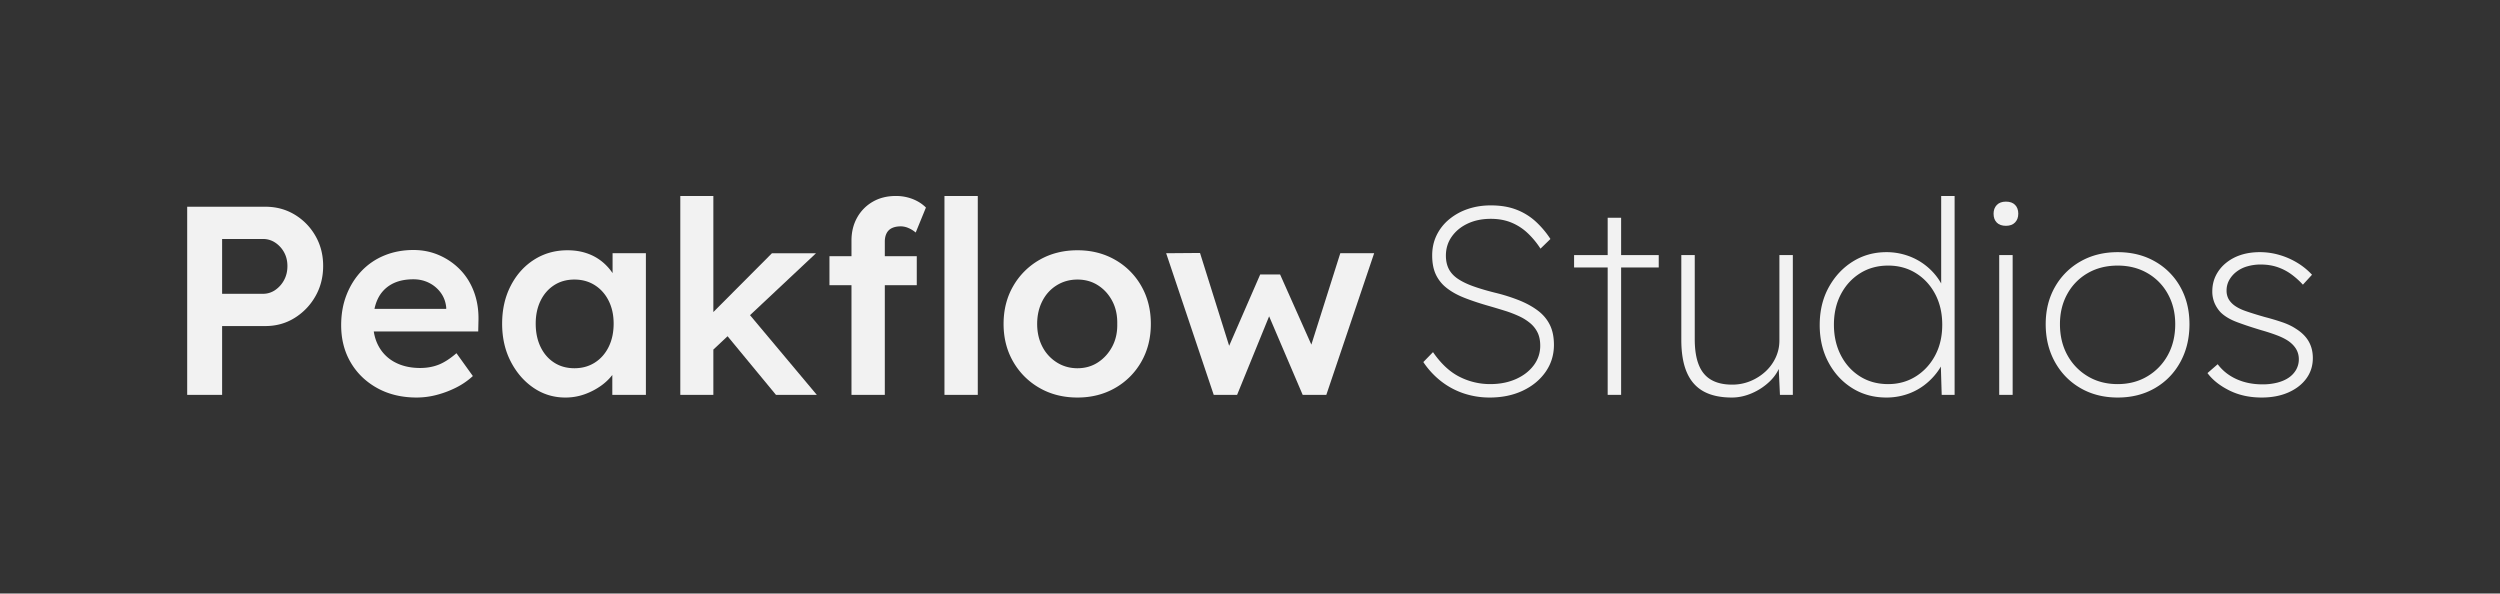
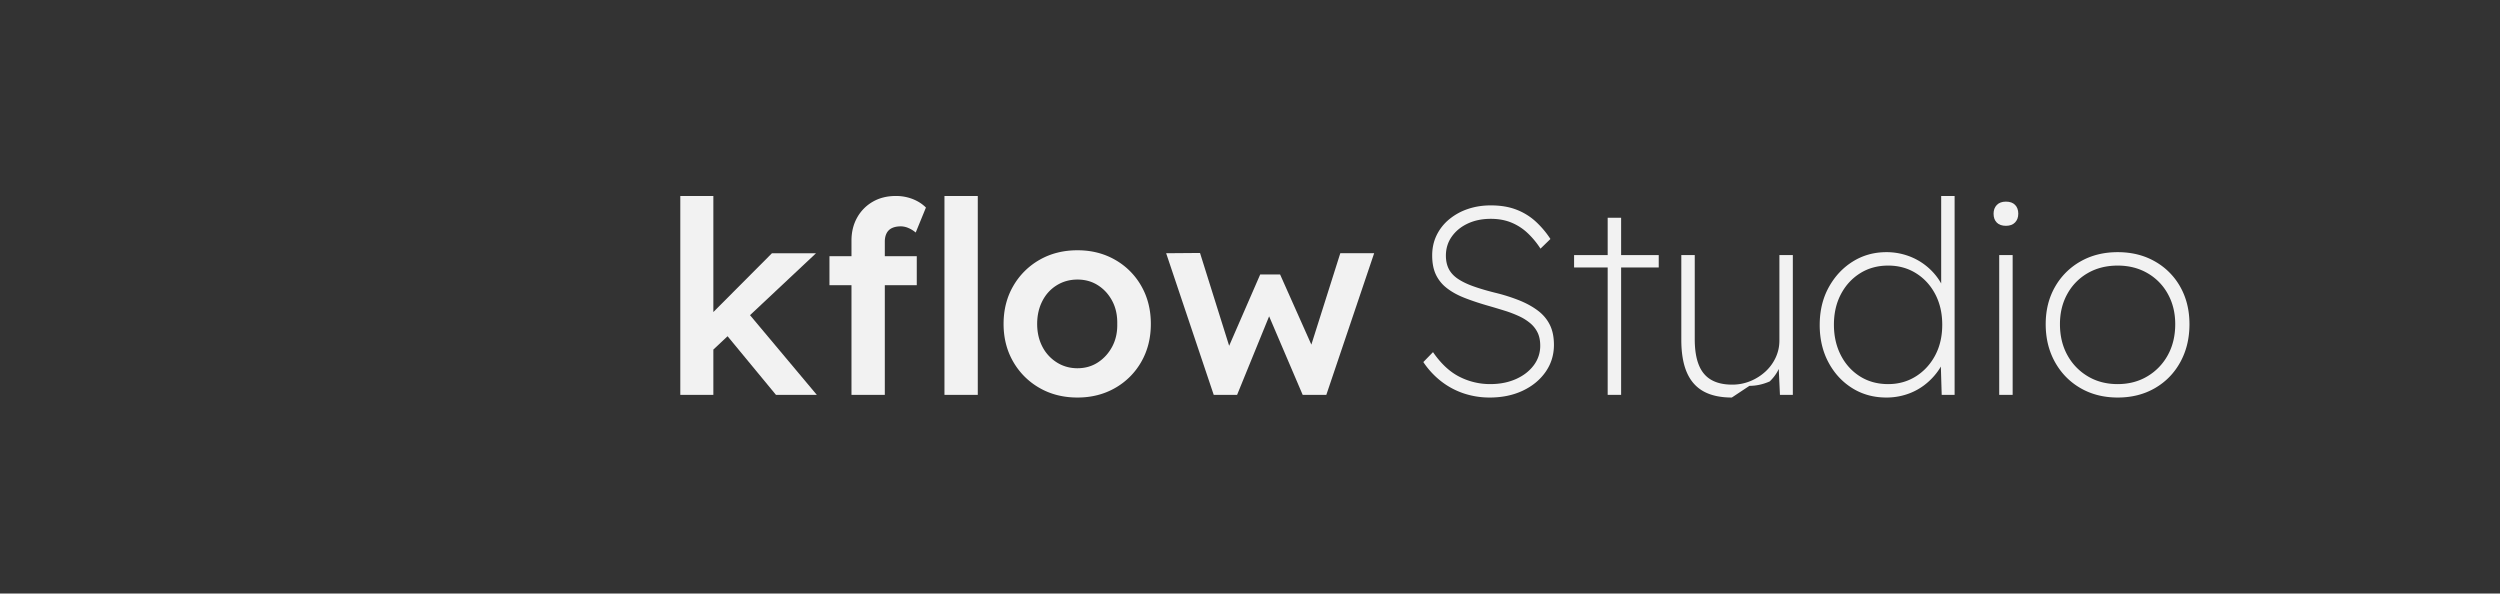
<svg xmlns="http://www.w3.org/2000/svg" data-bbox="574.56 601.564 6524.63 618.66" viewBox="0 0 7673.7 1821.8" data-type="color">
  <rect x="0" y="0" width="7673.7" height="1821.8" fill="#333333" stroke="none" />
  <g>
-     <path fill="#f2f2f2" d="M574.56 1212V634.57h240q49.5 0 89.5 23.92A179.64 179.64 0 0 1 968 723.65q23.91 41.26 23.92 92.39 0 52-23.92 93.62a185.24 185.24 0 0 1-63.93 66.4q-40 24.75-89.5 24.75H681.79V1212Zm107.23-310.18h125.38a65.1 65.1 0 0 0 37.53-11.54 86.15 86.15 0 0 0 27.22-30.52q10.3-19 10.31-42.9t-10.31-42.48a83.5 83.5 0 0 0-27.22-29.69 66.77 66.77 0 0 0-37.53-11.14H681.79Z" data-color="1" />
-     <path fill="#f2f2f2" d="M1279 1220.22q-68.49 0-120.85-28.87t-81.66-78.77q-29.28-49.9-29.28-114.25 0-51.14 16.5-93.21t45.78-73a201.35 201.35 0 0 1 70.11-47.84q40.83-16.89 89.5-16.91 42.87 0 80 16.5a201.3 201.3 0 0 1 64.34 45q27.22 28.47 41.65 67.64t13.61 85.38l-.82 35.46h-352.22l-19-69.28h286.23l-13.2 14v-18.18q-2.48-25.56-16.5-44.95a99.1 99.1 0 0 0-35.88-30.52q-21.85-11.14-48.25-11.14-40.42 0-68 15.67a100.15 100.15 0 0 0-41.66 45q-14 29.28-14 73 0 42.06 17.73 73.41a119.86 119.86 0 0 0 50.32 48.26q32.58 16.9 76.3 16.91 30.51 0 56.09-9.9t55.26-35.47l50.32 70.11a221.7 221.7 0 0 1-50.73 35.06 300.4 300.4 0 0 1-59.8 22.68 243 243 0 0 1-61.89 8.21" data-color="1" />
-     <path fill="#f2f2f2" d="M1735.13 1220.22q-53.62 0-97.33-29.69t-70.11-80.84q-26.42-51.14-26.4-116.31t26.4-116.3q26.38-51.14 71.76-80t102.28-28.87q33 0 60.22 9.48a150.8 150.8 0 0 1 47.84 26.81 161.7 161.7 0 0 1 34.21 39.58 143.4 143.4 0 0 1 18.56 47.85l-22.27-5.78V777.27h102.28V1212h-103.09v-104l23.92-4.12q-5.78 22.26-21 43.3a162.6 162.6 0 0 1-37.94 37.12 207.7 207.7 0 0 1-50.32 26 173.6 173.6 0 0 1-59.01 9.92m28-89.91q35.46 0 62.69-17.32t42.48-48.26q15.26-30.93 15.26-71.35 0-39.58-15.26-70.11t-42.48-47.84q-27.22-17.32-62.69-17.32t-62.28 17.32q-26.81 17.33-41.65 47.84t-14.85 70.11q0 40.43 14.85 71.35t41.7 48.27q26.81 17.32 62.28 17.31Z" data-color="1" />
    <path fill="#f2f2f2" d="M2088.17 1212V601.57h101.46V1212Zm94.86-132.8-19.8-94.86 206.22-207h135.28Zm198.79 132.8-160-193.84 71.76-61L2507.2 1212Z" data-color="1" />
    <path fill="#f2f2f2" d="M2546 875.43v-89.09h268v89.09Zm67.6 336.57V738.5q0-39.59 17.32-70.52a127.1 127.1 0 0 1 47.84-48.67q30.51-17.73 70.94-17.74a140.1 140.1 0 0 1 52 9.49q23.91 9.5 40.42 26l-31.35 76.71a86.5 86.5 0 0 0-22.68-14 59.4 59.4 0 0 0-22.69-5q-16.5 0-27.63 5.37a34.77 34.77 0 0 0-16.5 16.08q-5.37 10.72-5.36 25.57V1212zm285.4 0V601.57h102.28V1212Z" data-color="1" />
    <path fill="#f2f2f2" d="M3307.3 1220.22q-65.16 0-116.3-29.28a215.94 215.94 0 0 1-80.84-80.43q-29.7-51.13-29.69-116.3t29.69-116.31a216.06 216.06 0 0 1 80.84-80.42q51.14-29.26 116.3-29.28 64.35 0 115.48 29.28a213.2 213.2 0 0 1 80.43 80.42q29.26 51.17 29.28 116.31t-29.28 116.3a213.1 213.1 0 0 1-80.43 80.43q-51.15 29.28-115.48 29.28m0-89.91q35.46 0 63.1-18.15t43.72-48.66q16.1-30.51 15.26-69.29.81-39.6-15.26-70.12t-43.72-48.25-63.1-17.73-63.92 17.73q-28.47 17.74-44.13 48.67t-15.68 69.7q0 38.77 15.68 69.29a123.36 123.36 0 0 0 44.13 48.66q28.46 18.16 63.92 18.15" data-color="1" />
    <path fill="#f2f2f2" d="m3725.5 1212-146-434.7 103.93-.82 97.34 310.14-18.15-1.65 105.58-242.54h61l108.06 242.51-21.45 2.48L4114 777.27h103.93L4071.12 1212h-72.59l-111.35-260.68 15.67 1.64-105.58 259Z" data-color="1" />
    <path fill="#f2f2f2" d="M4572.63 1220.22a249.8 249.8 0 0 1-78.77-12.37 232.9 232.9 0 0 1-69.29-36.71 251.5 251.5 0 0 1-55.68-59.8l29.7-30.52q36.28 52.8 80.83 75.47a206.06 206.06 0 0 0 94.86 22.69q43.71 0 78.36-15.26t54.86-42.07a98.18 98.18 0 0 0 20.21-60.63q0-23.08-7.84-39.59a87 87 0 0 0-22.27-28.87 152.8 152.8 0 0 0-34.6-21.86 359 359 0 0 0-45.36-17.32q-25.17-7.83-54-16.09-39.64-11.53-70.64-23.92t-52.79-29.69a113 113 0 0 1-33-41.25q-11.15-23.91-11.14-58.56 0-33.81 13.61-61.87a145.7 145.7 0 0 1 38.36-48.66 179 179 0 0 1 57.32-31.76q32.58-11.13 70.53-11.14 44.55 0 77.95 12.79a186.9 186.9 0 0 1 59 35.88 281.4 281.4 0 0 1 46.19 54.44l-30.52 29.7a254 254 0 0 0-40.42-48.67 162.4 162.4 0 0 0-49.9-31.76q-27.65-11.13-62.28-11.13-39.59 0-70.53 14.43t-49.07 40q-18.16 25.57-18.15 58.56 0 23.12 8.66 40.42t27.22 30.11q18.55 12.79 47 23.1t68.05 20.2a553 553 0 0 1 73.41 23.1q33 13.2 57.33 31.34t37.17 43.73q12.78 25.58 12.78 61.87 0 46.2-25.57 82.9t-70.11 57.74q-44.56 21.03-101.47 21.03" data-color="1" />
    <path fill="#f2f2f2" d="M4831.63 821v-38h259.83v38Zm103.1 391V668.39H4976V1212Z" data-color="1" />
-     <path fill="#f2f2f2" d="M5315.81 1220.22q-52.79 0-87-19t-51.14-58.15q-16.92-39.18-16.91-100.22V783H5202v258.19q0 47.83 12.38 78.77t37.94 45.78q25.56 14.85 64.34 14.85a144.9 144.9 0 0 0 56.92-11.14 154.9 154.9 0 0 0 46.19-29.69 135.8 135.8 0 0 0 30.93-42.9 122.4 122.4 0 0 0 11.13-51.55V783h41.25v429h-39.59l-4.13-90.73h4.95q-9.09 27.21-32.17 49.49a183.5 183.5 0 0 1-54 35.88q-30.98 13.58-62.33 13.58" data-color="1" />
+     <path fill="#f2f2f2" d="M5315.81 1220.22q-52.79 0-87-19t-51.14-58.15q-16.92-39.18-16.91-100.22V783H5202v258.19q0 47.83 12.38 78.77t37.94 45.78q25.56 14.85 64.34 14.85a144.9 144.9 0 0 0 56.92-11.14 154.9 154.9 0 0 0 46.19-29.69 135.8 135.8 0 0 0 30.93-42.9 122.4 122.4 0 0 0 11.13-51.55V783h41.25v429h-39.59l-4.13-90.73h4.95q-9.09 27.21-32.17 49.49q-30.98 13.58-62.33 13.58" data-color="1" />
    <path fill="#f2f2f2" d="M5790.11 1220.22q-58.57 0-104.76-28.87t-73-79.19q-26.82-50.29-26.81-114.65 0-65.16 27.64-115.48t73.82-79.19Q5733.19 774 5790.11 774a197 197 0 0 1 62.69 9.9 189.9 189.9 0 0 1 94.86 69.29 156.3 156.3 0 0 1 24.74 52l-14-14V601.57h41.24V1212H5960l-3.3-111.35 15.67-11.55a157.4 157.4 0 0 1-24.74 51.14 198.9 198.9 0 0 1-41.25 42.07 184.6 184.6 0 0 1-53.61 28 197 197 0 0 1-62.66 9.91m5.77-41.24q47 0 84.55-23.51t59.39-64.34 21.86-94.45q0-52.77-21.45-93.62t-59-64.34q-37.55-23.51-85.38-23.51-48.68 0-86.2 23.51t-59 64.34q-21.47 40.83-21.45 93.62 0 52 21 93.21t58.57 65.17q37.62 23.94 87.11 23.94Z" data-color="1" />
    <path fill="#f2f2f2" d="M6157.17 693.13q-18.16 0-28.05-9.89t-9.9-27.23q0-16.49 9.9-26.8t28.05-10.31q18.14 0 28 9.9t9.9 27.21q0 16.51-9.9 26.81t-28 10.31M6136.54 1212V783h41.25v429Z" data-color="1" />
    <path fill="#f2f2f2" d="M6500.3 1220.22q-64.34 0-114.24-28.87t-78.37-80q-28.45-51.13-28.45-116.31 0-64.34 28.45-114.24a206.23 206.23 0 0 1 78.37-78.36Q6435.95 774 6500.3 774t114.24 28.46a203.3 203.3 0 0 1 77.95 78.36q28 49.92 28.05 114.24 0 65.17-28.05 116.31t-77.95 80q-49.92 28.87-114.24 28.85m0-41.24q51.14 0 91.15-23.92a170.1 170.1 0 0 0 62.69-65.17q22.66-41.23 22.68-94.86 0-52-22.68-92.79a165 165 0 0 0-62.69-63.93q-40-23.09-91.15-23.1-52 0-92 23.1a164.77 164.77 0 0 0-62.69 63.93Q6322.95 943.07 6323 995q0 53.64 22.69 94.86a169.8 169.8 0 0 0 62.69 65.17q39.94 23.97 91.92 23.97Z" data-color="1" />
-     <path fill="#f2f2f2" d="M6942.42 1220.22q-56.1 0-99.8-21.86t-66.82-53.2l31.35-27.22q22.26 29.68 57.74 45.78t80 16.08a180 180 0 0 0 45.37-5.36q20.59-5.36 35-15.26a73.8 73.8 0 0 0 22.69-24.33 64.56 64.56 0 0 0 8.24-32.58q0-32.18-30.52-54.45-14-9.88-35.46-18.14t-50.32-16.5q-43.72-13.18-74.24-24.75T6817 959.56a98.1 98.1 0 0 1-19.79-30.1 91.3 91.3 0 0 1-6.6-35.06q0-26.39 10.72-48.25a116.4 116.4 0 0 1 30.52-38.36 139.3 139.3 0 0 1 46.19-25.16q26.4-8.65 58.57-8.66a214.1 214.1 0 0 1 60.21 8.66 227.6 227.6 0 0 1 55.31 24.37 208 208 0 0 1 44.54 36.3l-28 30.52a235 235 0 0 0-35.88-32.17 159.9 159.9 0 0 0-42.48-21.86q-23.12-7.83-51.15-7.84a145.5 145.5 0 0 0-41.65 5.78 98 98 0 0 0-33.41 16.91 83.25 83.25 0 0 0-21.86 25.57 65.44 65.44 0 0 0-7.83 31.76 53.6 53.6 0 0 0 4.95 23.5q5 10.34 15.67 19.39 14 11.56 37.53 19.8t58.15 18.14q31.34 8.26 55.27 16.5t41.24 19.8q26.39 16.5 39.18 38.76t12.79 51.15q0 35.47-19.8 62.69t-55.27 42.89q-35.51 15.62-81.7 15.63" data-color="1" />
  </g>
</svg>